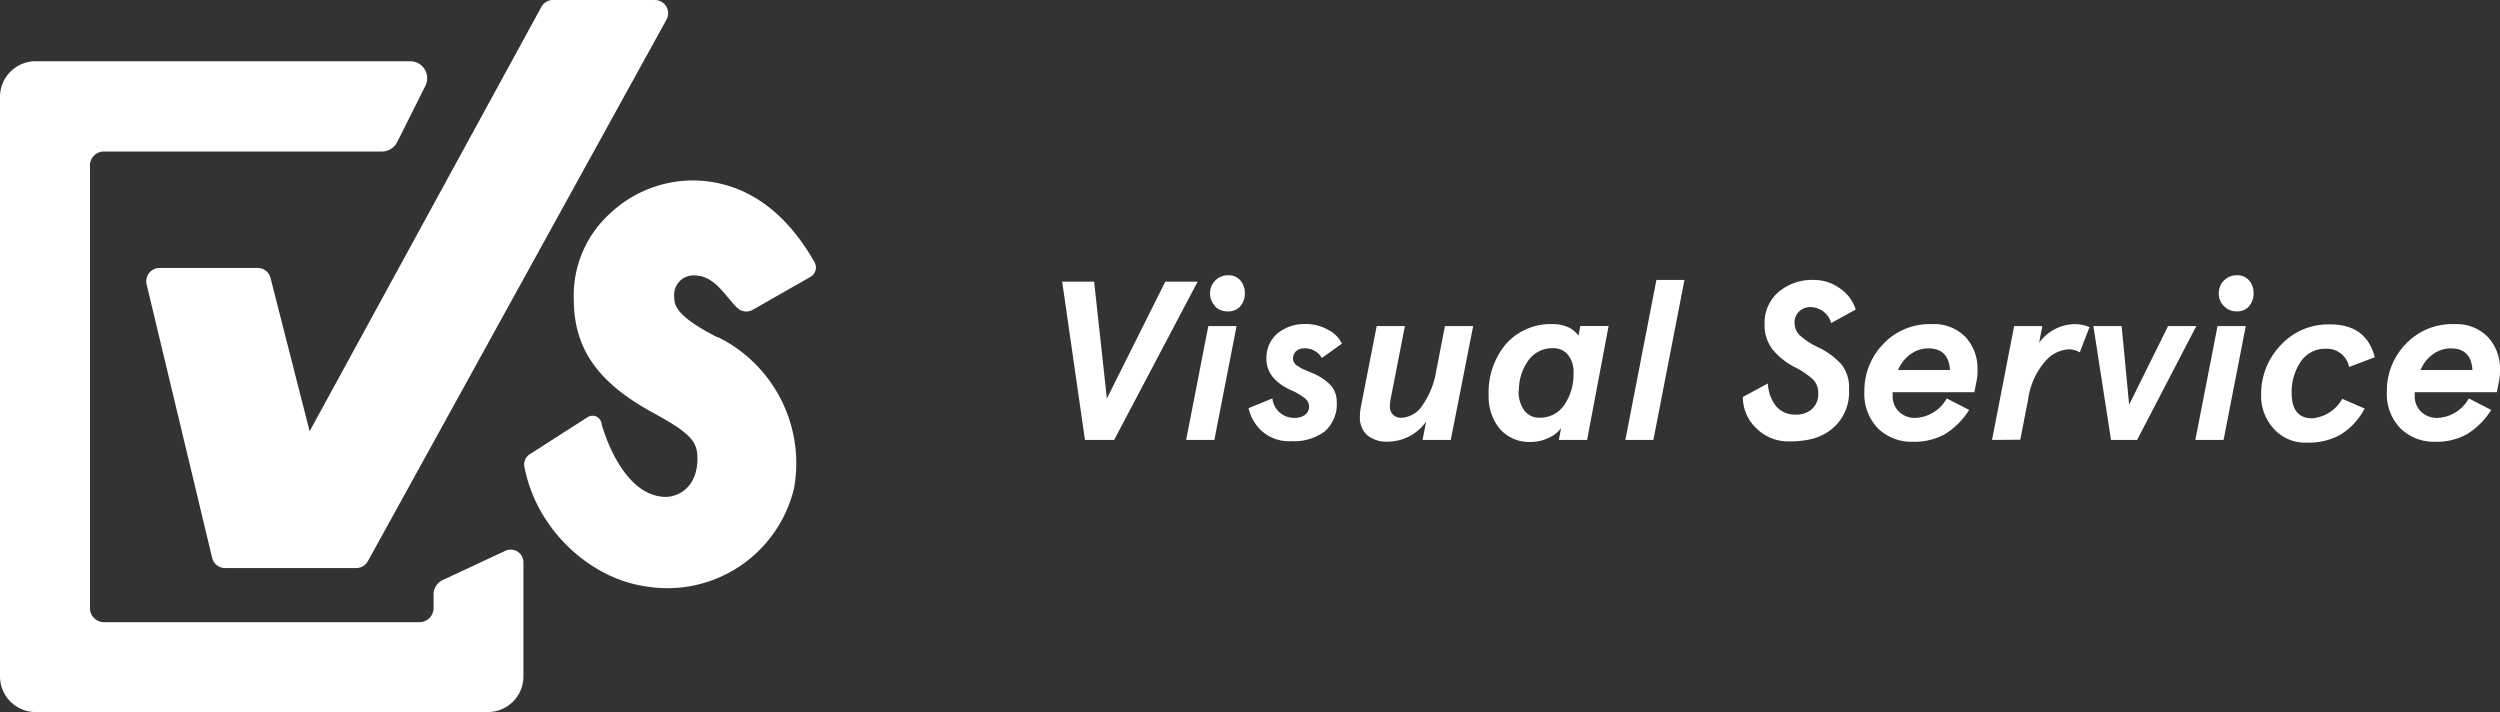
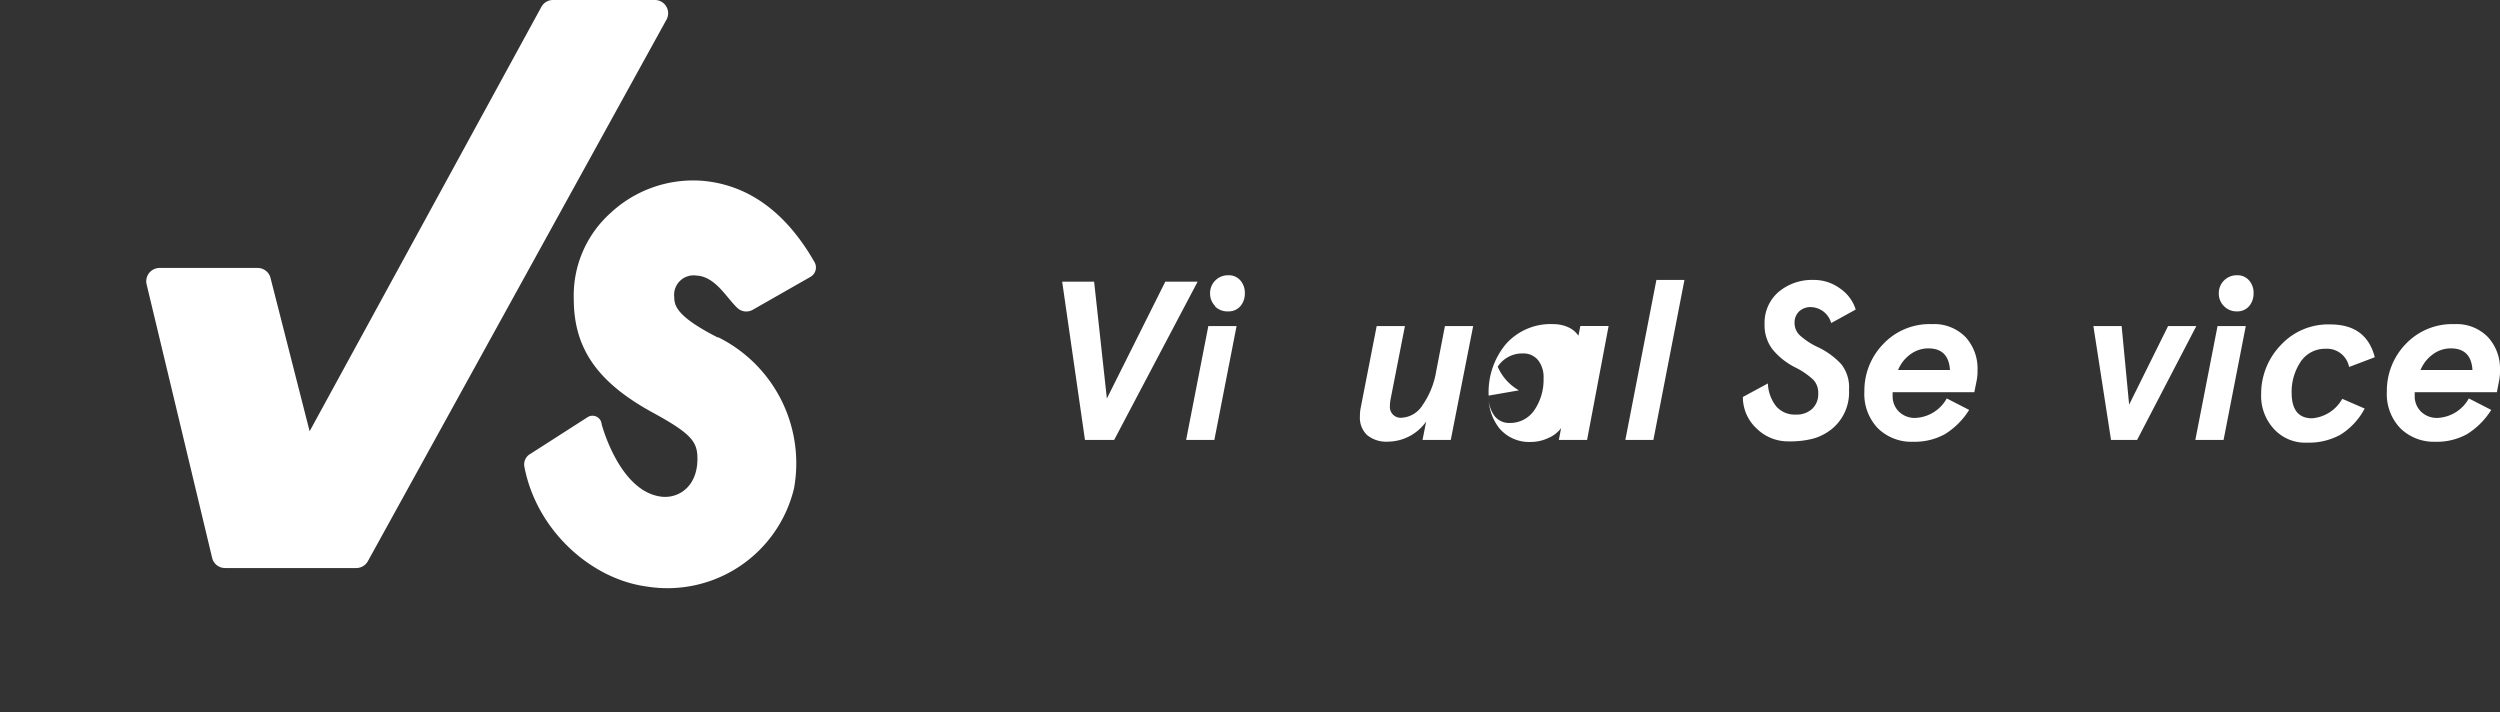
<svg xmlns="http://www.w3.org/2000/svg" viewBox="0 0 256.76 73.13">
  <rect x="0" y="0" width="256.76" height="73.13" fill="#333333" stroke="none" />
  <defs>
    <style>.cls-1{fill:#fff;}</style>
  </defs>
  <title>Asset 38</title>
  <g id="Layer_2" data-name="Layer 2">
    <g id="Layer_1-2" data-name="Layer 1">
      <path class="cls-1" d="M16.39,27.52H26.46a1.37,1.37,0,0,1,1.34,1.09l4,15.68L55.6.71A1.36,1.36,0,0,1,56.8,0H67.26a1.36,1.36,0,0,1,1.2,2L37.78,57.64a1.37,1.37,0,0,1-1.2.7H23.12a1.36,1.36,0,0,1-1.34-1.08L15.05,29.17A1.37,1.37,0,0,1,16.39,27.52Z" />
-       <path class="cls-1" d="M50.1,73.13H3.67A3.66,3.66,0,0,1,0,69.47V10A3.66,3.66,0,0,1,3.67,6.29H42.13a1.74,1.74,0,0,1,1.56,2.52l-2.88,5.75a1.75,1.75,0,0,1-1.56,1H10.68A1.43,1.43,0,0,0,9.24,17V62.46a1.44,1.44,0,0,0,1.44,1.44h32.4a1.45,1.45,0,0,0,1.45-1.44V61.05a1.64,1.64,0,0,1,.94-1.48l6.43-3a1.31,1.31,0,0,1,1.86,1.2V69.47A3.66,3.66,0,0,1,50.1,73.13Z" />
      <path class="cls-1" d="M71.51,28.3c2,.09,3.14,2.36,4.27,3.37a1.33,1.33,0,0,0,1.54.14l5.91-3.37a1.11,1.11,0,0,0,.43-1.51c-2.72-4.76-6.47-7.92-11.51-8.36a12.44,12.44,0,0,0-9.46,3.32,11.37,11.37,0,0,0-3.76,8.83c0,5.1,2.47,8.61,8.25,11.73,3.86,2.12,4.45,2.94,4.45,4.66,0,2.8-1.82,4-3.48,3.92-4.49-.3-6.36-7.47-6.36-7.47a.94.94,0,0,0-1.4-.74l-5.91,3.79a1.24,1.24,0,0,0-.63,1.29c1.24,6.57,6.84,11.53,12.46,12.32A13.37,13.37,0,0,0,81.55,50.15a14.45,14.45,0,0,0-7.76-15.5l-.09,0c-4.11-2.09-4.45-3.21-4.45-4.11A2,2,0,0,1,71.51,28.3Z" />
      <path class="cls-1" d="M109.09,28.93h3.28l1.31,12,6-12H123l-8.57,16.25h-3Z" />
      <path class="cls-1" d="M121.82,45.18l2.28-11.69H127l-2.28,11.69Zm3-13.73a1.8,1.8,0,0,1-.54-1.33,1.83,1.83,0,0,1,1.86-1.85,1.56,1.56,0,0,1,1.25.53,1.91,1.91,0,0,1,.46,1.32,2,2,0,0,1-.46,1.33,1.59,1.59,0,0,1-1.25.53A1.79,1.79,0,0,1,124.77,31.45Z" />
-       <path class="cls-1" d="M128.23,41.92l2.45-1a2.24,2.24,0,0,0,2.26,2,1.73,1.73,0,0,0,1.08-.31,1,1,0,0,0,.42-.89,1.08,1.08,0,0,0-.45-.84,7.14,7.14,0,0,0-1.55-.88c-1.58-.77-2.37-1.81-2.37-3.11a3.29,3.29,0,0,1,1.09-2.61,4.36,4.36,0,0,1,3-1,4.55,4.55,0,0,1,2.24.59,3.13,3.13,0,0,1,1.42,1.42l-2.06,1.48a2,2,0,0,0-1.81-1,1.22,1.22,0,0,0-.83.29,1,1,0,0,0-.32.76.87.87,0,0,0,.5.78,3.78,3.78,0,0,0,.46.28l1.08.46a5.51,5.51,0,0,1,1.83,1.23,2.56,2.56,0,0,1,.62,1.74,3.71,3.71,0,0,1-1.24,3,5.24,5.24,0,0,1-3.41,1,4.22,4.22,0,0,1-3-1A4.51,4.51,0,0,1,128.23,41.92Z" />
      <path class="cls-1" d="M139.67,42.74a4.32,4.32,0,0,1,.09-.91l1.63-8.34h2.9L142.82,41a3.82,3.82,0,0,0-.07.69A1.11,1.11,0,0,0,144,42.9a2.7,2.7,0,0,0,2.1-1.29,8.46,8.46,0,0,0,1.4-3.47l.9-4.65h2.9L149,45.18h-2.9l.37-1.88a4.87,4.87,0,0,1-3.92,2.06,3.11,3.11,0,0,1-2.16-.69A2.47,2.47,0,0,1,139.67,42.74Z" />
-       <path class="cls-1" d="M152.89,40.63a7.74,7.74,0,0,1,1.77-5.29,6.14,6.14,0,0,1,4.91-2.05,3.68,3.68,0,0,1,1.54.34,2.48,2.48,0,0,1,1,.85l.2-1h2.9L163,45.18h-2.9l.23-1.21a3.19,3.19,0,0,1-1.28,1,4.21,4.21,0,0,1-1.82.42A4,4,0,0,1,154,44,5.18,5.18,0,0,1,152.89,40.63Zm3.08-.54a3.26,3.26,0,0,0,.58,2.06,1.88,1.88,0,0,0,1.56.75,3,3,0,0,0,2.57-1.34,5.54,5.54,0,0,0,.93-3.23,2.84,2.84,0,0,0-.57-1.89,1.94,1.94,0,0,0-1.56-.68,3,3,0,0,0-2.58,1.36A5.12,5.12,0,0,0,156,40.09Z" />
+       <path class="cls-1" d="M152.89,40.63a7.74,7.74,0,0,1,1.77-5.29,6.14,6.14,0,0,1,4.91-2.05,3.68,3.68,0,0,1,1.54.34,2.48,2.48,0,0,1,1,.85l.2-1h2.9L163,45.18h-2.9l.23-1.21a3.19,3.19,0,0,1-1.28,1,4.21,4.21,0,0,1-1.82.42A4,4,0,0,1,154,44,5.18,5.18,0,0,1,152.89,40.63Za3.26,3.26,0,0,0,.58,2.06,1.88,1.88,0,0,0,1.56.75,3,3,0,0,0,2.57-1.34,5.54,5.54,0,0,0,.93-3.23,2.84,2.84,0,0,0-.57-1.89,1.94,1.94,0,0,0-1.56-.68,3,3,0,0,0-2.58,1.36A5.12,5.12,0,0,0,156,40.09Z" />
      <path class="cls-1" d="M166.93,45.18l3.19-16.43H173l-3.19,16.43Z" />
      <path class="cls-1" d="M179,40.77l2.57-1.39a4,4,0,0,0,.86,2.36,2.52,2.52,0,0,0,2,.84,2.37,2.37,0,0,0,1.68-.58,2.06,2.06,0,0,0,.63-1.6,1.94,1.94,0,0,0-.5-1.39,7.63,7.63,0,0,0-1.81-1.25,7.18,7.18,0,0,1-2.41-1.91,4.07,4.07,0,0,1-.79-2.56,4.17,4.17,0,0,1,1.43-3.3,5.31,5.31,0,0,1,3.59-1.24,4.54,4.54,0,0,1,2.75.89,4.12,4.12,0,0,1,1.59,2.15l-2.52,1.39A2.23,2.23,0,0,0,186,31.54a1.69,1.69,0,0,0-1.23.45,1.58,1.58,0,0,0-.46,1.21,1.72,1.72,0,0,0,.54,1.24,7.42,7.42,0,0,0,1.78,1.18,7.73,7.73,0,0,1,2.48,1.79,3.83,3.83,0,0,1,.79,2.63,4.84,4.84,0,0,1-1.74,4,5.42,5.42,0,0,1-1.91,1,9.25,9.25,0,0,1-2.51.29A4.6,4.6,0,0,1,180.4,44,4.38,4.38,0,0,1,179,40.77Z" />
      <path class="cls-1" d="M191.48,40.19a6.86,6.86,0,0,1,1.93-4.85,6.53,6.53,0,0,1,5-2.05,4.5,4.5,0,0,1,3.46,1.33A4.77,4.77,0,0,1,203.1,38a5,5,0,0,1-.09,1.09l-.24,1.19h-8.39v.37a2.21,2.21,0,0,0,.65,1.63,2.32,2.32,0,0,0,1.72.64,3.87,3.87,0,0,0,3.19-2l2.3,1.18a7.75,7.75,0,0,1-2.49,2.49,6.42,6.42,0,0,1-3.26.78A4.91,4.91,0,0,1,192.88,44,5.08,5.08,0,0,1,191.48,40.19ZM194.94,38h5.33q-.14-2.22-2.22-2.22a3.08,3.08,0,0,0-1.86.62A3.72,3.72,0,0,0,194.94,38Z" />
-       <path class="cls-1" d="M204.59,45.18l2.27-11.69h2.9l-.34,1.73a4.57,4.57,0,0,1,3.66-1.93,3.93,3.93,0,0,1,1.52.31l-1,2.59a2.13,2.13,0,0,0-1.19-.31A3.46,3.46,0,0,0,210,37.17,7.46,7.46,0,0,0,208.3,41l-.81,4.16Z" />
      <path class="cls-1" d="M215,33.49h2.9l.77,8.07,4-8.07h2.9l-6.08,11.69h-2.68Z" />
      <path class="cls-1" d="M225.47,45.18l2.28-11.69h2.9l-2.28,11.69Zm2.95-13.73a1.8,1.8,0,0,1-.54-1.33,1.83,1.83,0,0,1,1.85-1.85,1.57,1.57,0,0,1,1.26.53,1.91,1.91,0,0,1,.46,1.32,2,2,0,0,1-.46,1.33,1.6,1.6,0,0,1-1.26.53A1.79,1.79,0,0,1,228.42,31.45Z" />
      <path class="cls-1" d="M232.23,40.46a7.19,7.19,0,0,1,2-5,6.62,6.62,0,0,1,5.09-2.14c2.5,0,4,1.13,4.58,3.37l-2.64,1a2.31,2.31,0,0,0-2.43-1.87,3,3,0,0,0-2.56,1.36,5.53,5.53,0,0,0-.91,3.14q0,2.64,2.1,2.64a3.91,3.91,0,0,0,3.1-2l2.3,1a7,7,0,0,1-2.46,2.67,6.68,6.68,0,0,1-3.43.83A4.35,4.35,0,0,1,233.49,44,5,5,0,0,1,232.23,40.46Z" />
      <path class="cls-1" d="M245.14,40.19a6.9,6.9,0,0,1,1.93-4.85,6.56,6.56,0,0,1,5-2.05,4.49,4.49,0,0,1,3.45,1.33A4.77,4.77,0,0,1,256.76,38a5,5,0,0,1-.09,1.09l-.23,1.19H248v.37a2.21,2.21,0,0,0,.65,1.63,2.32,2.32,0,0,0,1.72.64,3.87,3.87,0,0,0,3.19-2l2.3,1.18a7.75,7.75,0,0,1-2.49,2.49,6.4,6.4,0,0,1-3.26.78A4.92,4.92,0,0,1,246.54,44,5.08,5.08,0,0,1,245.14,40.19ZM248.6,38h5.33q-.13-2.22-2.22-2.22a3.08,3.08,0,0,0-1.86.62A3.72,3.72,0,0,0,248.6,38Z" />
    </g>
  </g>
</svg>